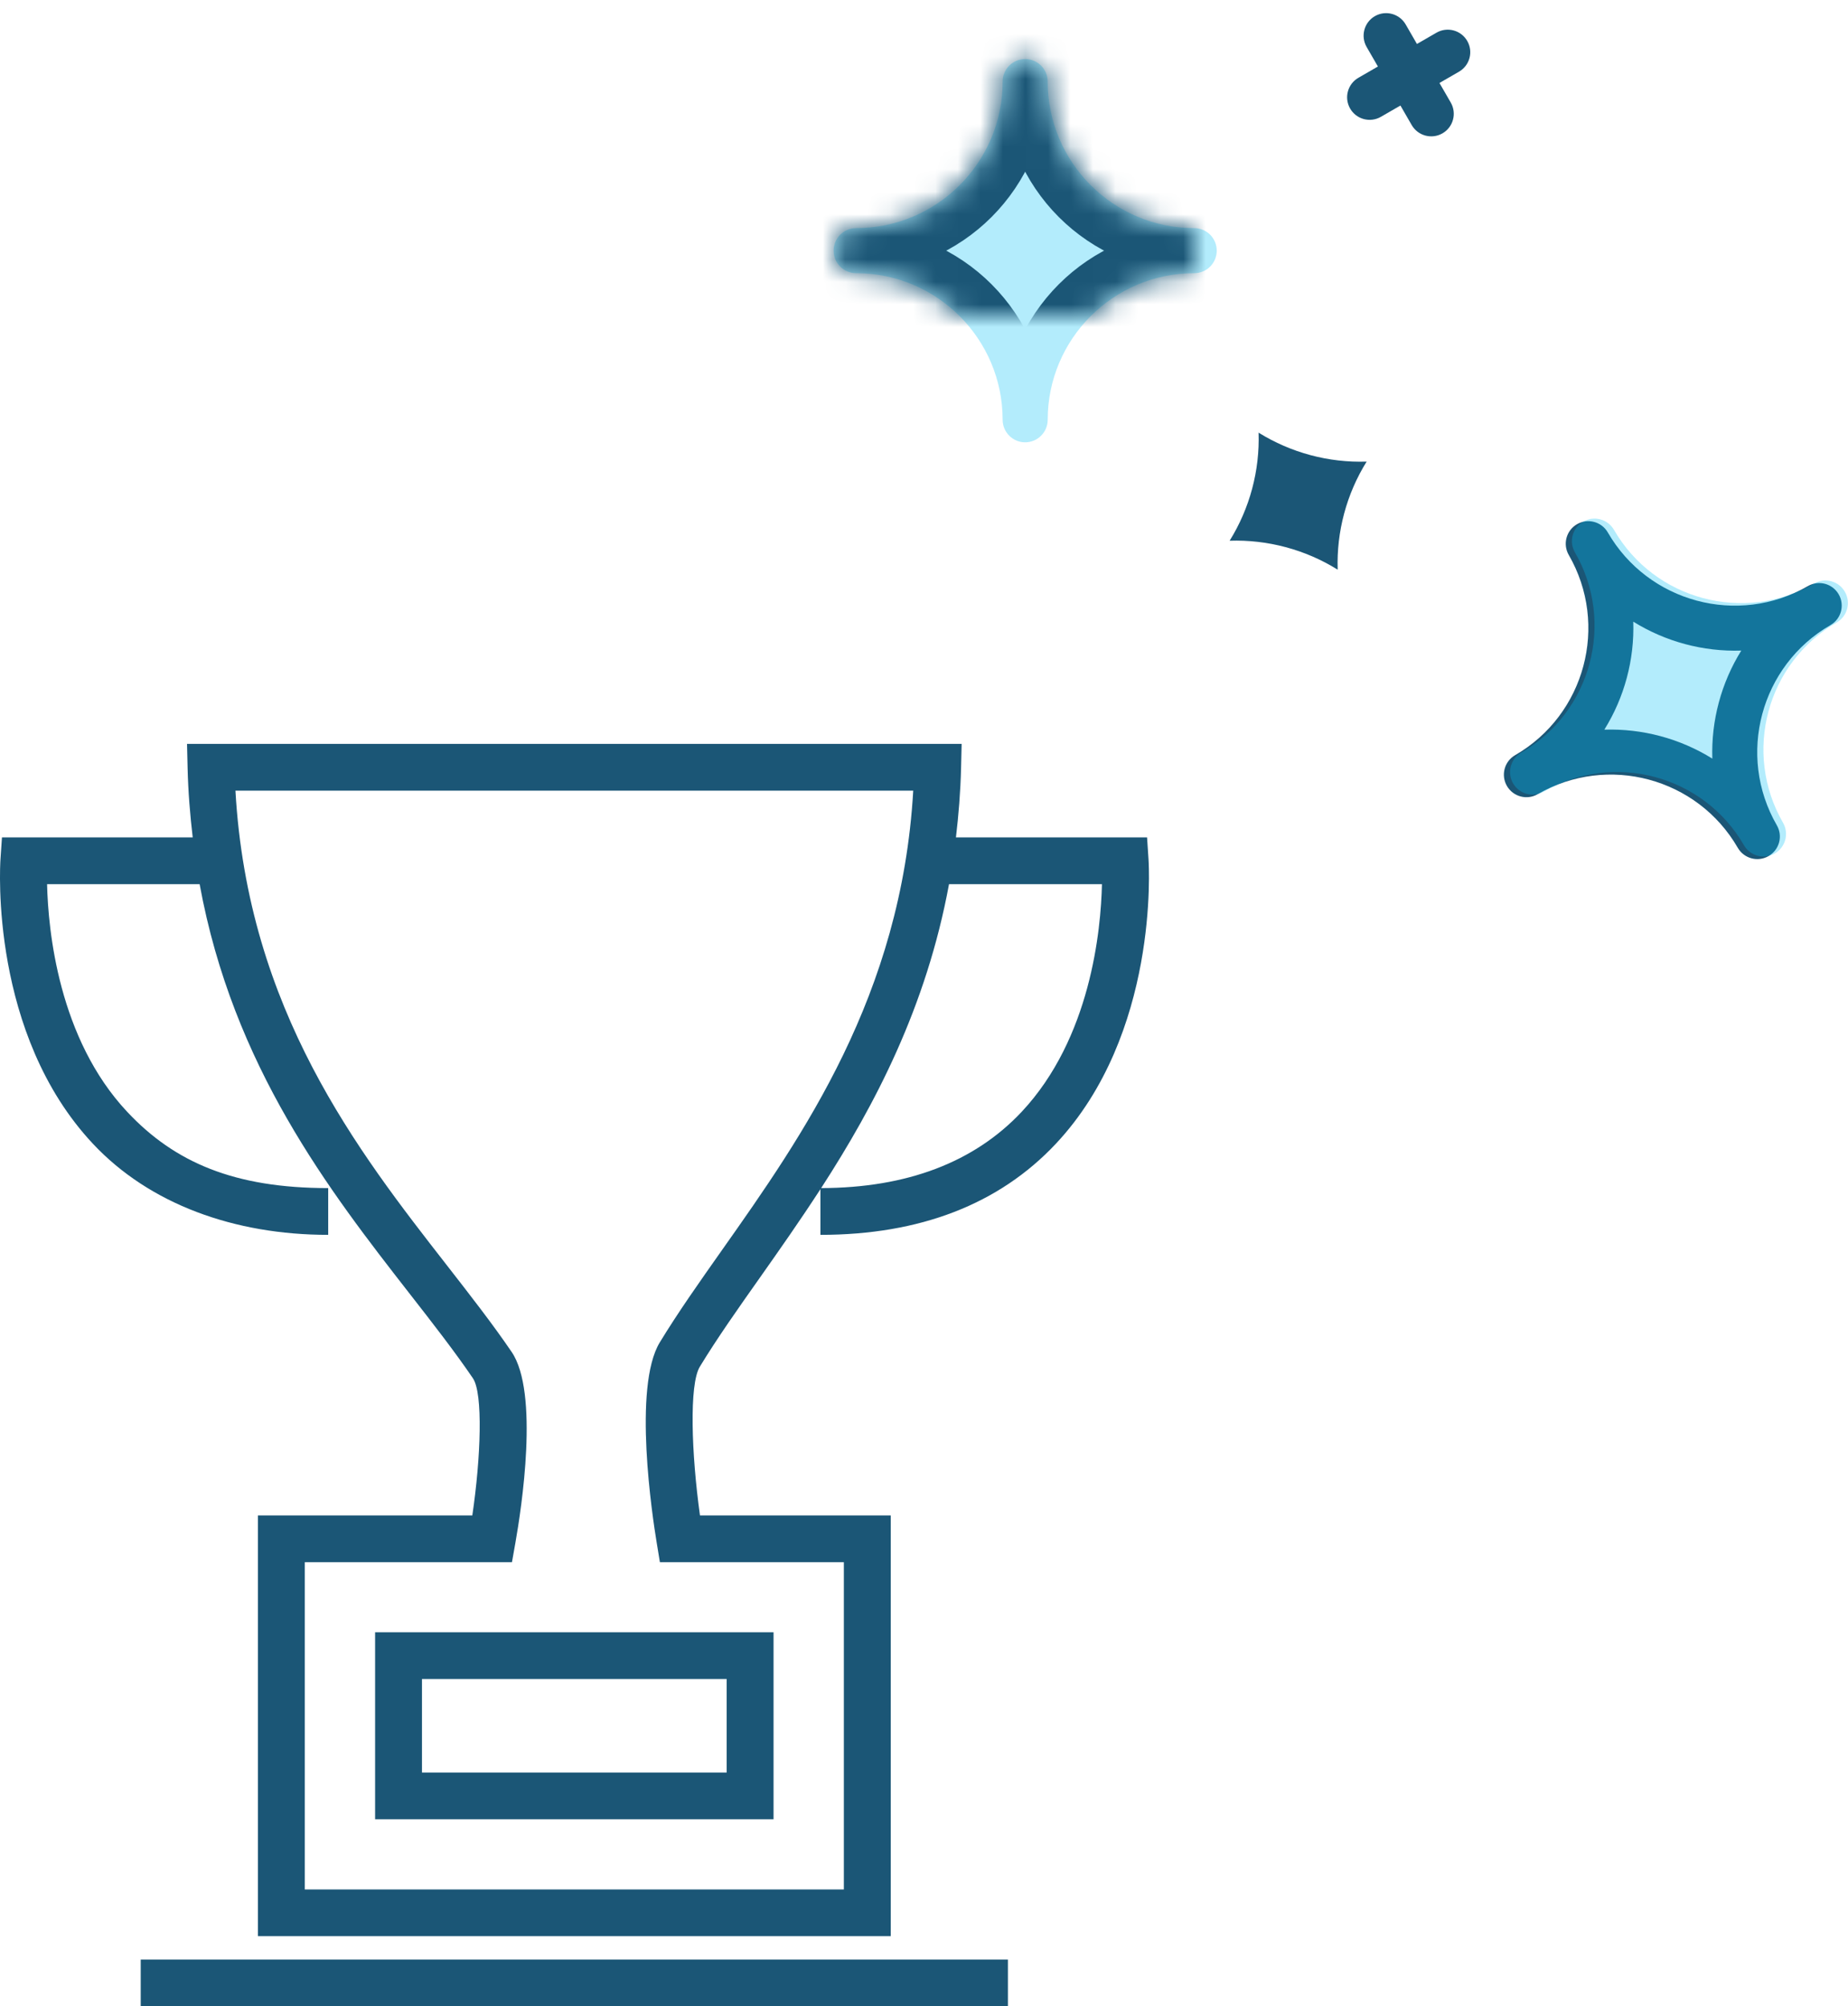
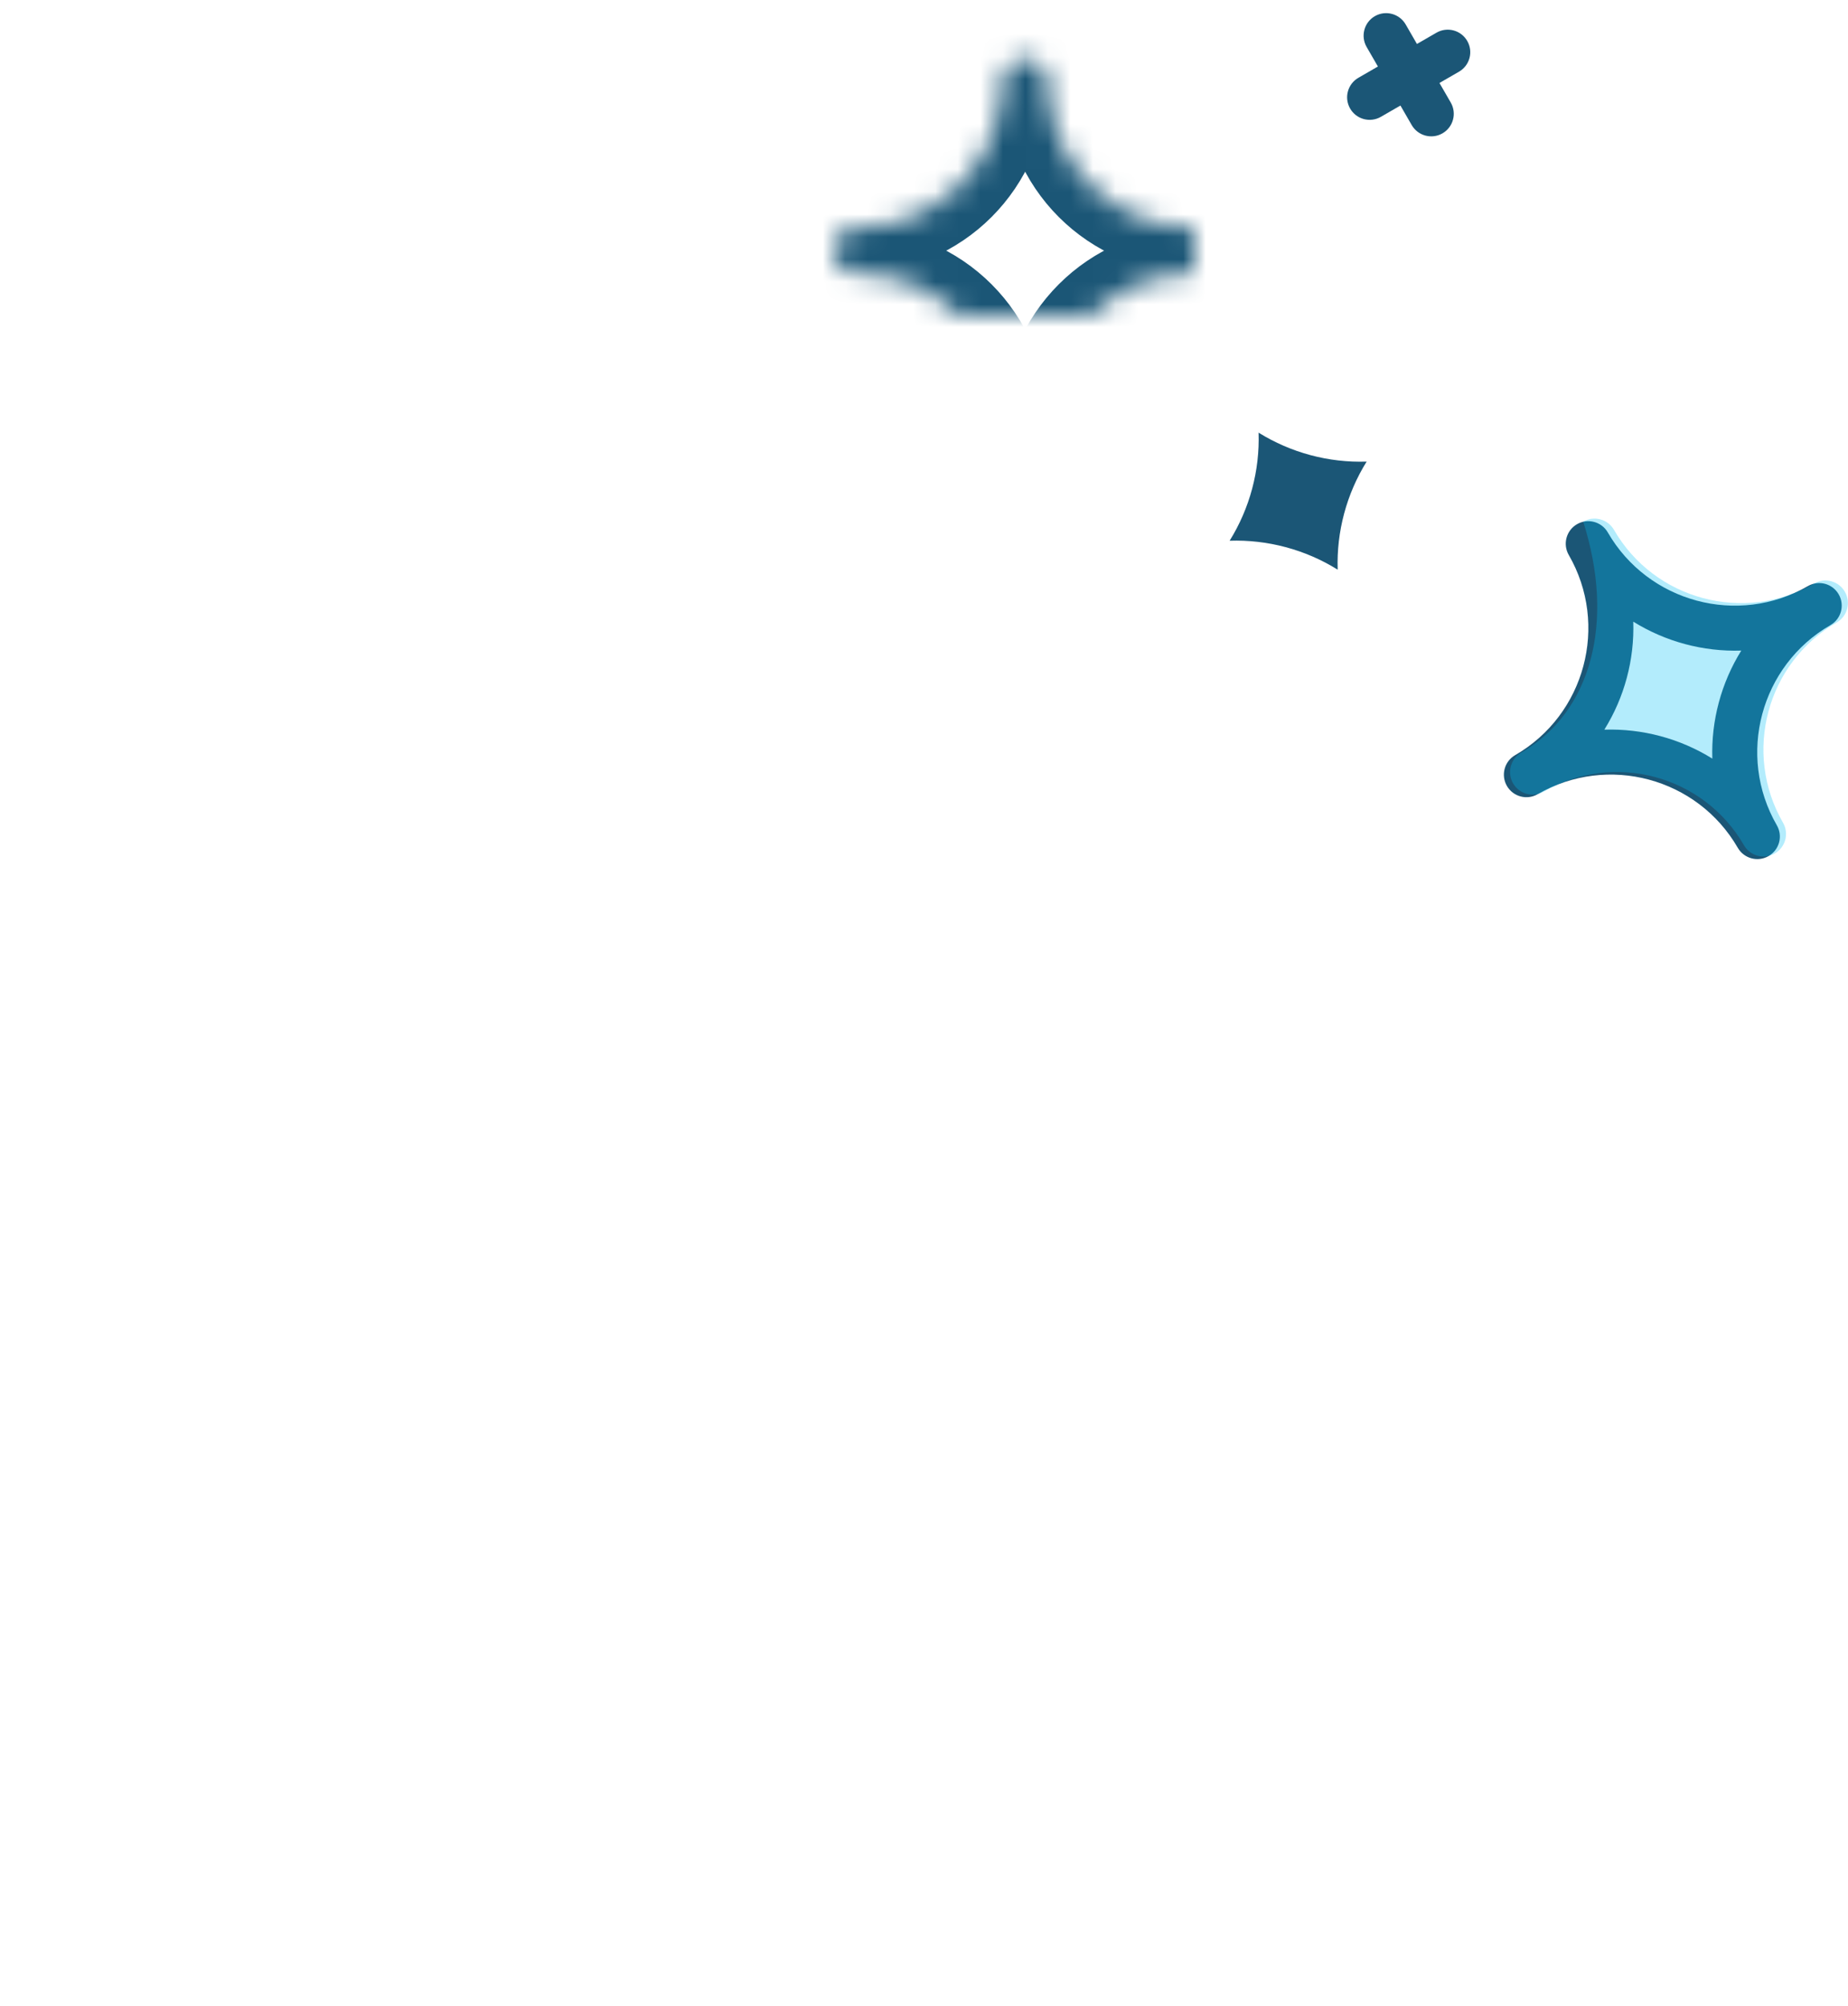
<svg xmlns="http://www.w3.org/2000/svg" xmlns:xlink="http://www.w3.org/1999/xlink" width="82px" height="89px" viewBox="0 0 82 89" version="1.1">
  <title>258AC26C-B98C-4C6F-B4A8-C6E408752E22</title>
  <desc>Created with sketchtool.</desc>
  <defs>
    <path d="M16.989,13.119 C13.405,13.119 10.489,10.204 10.489,6.619 C10.489,6.067 10.041,5.619 9.489,5.619 C8.936,5.619 8.489,6.066 8.489,6.619 C8.489,10.205 5.573,13.119 1.989,13.119 C1.436,13.119 0.989,13.566 0.989,14.119 C0.989,14.672 1.436,15.119 1.989,15.119 C5.573,15.119 8.489,18.036 8.489,21.619 C8.489,22.172 8.936,22.621 9.489,22.621 C10.041,22.621 10.489,22.172 10.489,21.619 C10.489,18.036 13.405,15.119 16.989,15.119 C17.542,15.119 17.989,14.672 17.989,14.119 C17.989,13.566 17.542,13.119 16.989,13.119 L16.989,13.119 Z" id="path-1" />
    <mask id="mask-2" maskContentUnits="userSpaceOnUse" maskUnits="objectBoundingBox" x="0" y="0" width="17" height="17.002" fill="white">
      <use xlink:href="#path-1" />
    </mask>
  </defs>
  <g id="Page-1" stroke="none" stroke-width="1" fill="none" fill-rule="evenodd">
    <g id="Design-Code-Capital-Web-1b" transform="translate(-701, -640)">
      <g id="Group-13" transform="translate(700, 637)">
        <g id="Group-12" transform="translate(37, 0)">
-           <path d="M16.989,13.119 C13.405,13.119 10.489,10.204 10.489,6.619 C10.489,6.067 10.041,5.619 9.489,5.619 C8.936,5.619 8.489,6.066 8.489,6.619 C8.489,10.205 5.573,13.119 1.989,13.119 C1.436,13.119 0.989,13.566 0.989,14.119 C0.989,14.672 1.436,15.119 1.989,15.119 C5.573,15.119 8.489,18.036 8.489,21.619 C8.489,22.172 8.936,22.621 9.489,22.621 C10.041,22.621 10.489,22.172 10.489,21.619 C10.489,18.036 13.405,15.119 16.989,15.119 C17.542,15.119 17.989,14.672 17.989,14.119 C17.989,13.566 17.542,13.119 16.989,13.119 L16.989,13.119 Z" id="Path" fill="#00BFF3" opacity="0.3" />
          <g id="Group-2">
            <g id="Stars_in_space" transform="translate(29.476, 24.387) rotate(-210) translate(-29.476, -24.387) translate(17.976, 3.387)" fill="#1B5676">
              <path d="M17.036,8.634 C17.036,8.081 16.588,7.634 16.036,7.634 C12.452,7.634 9.536,4.719 9.536,1.134 C9.536,0.582 9.088,0.134 8.536,0.134 C7.983,0.134 7.536,0.581 7.536,1.134 C7.536,4.719 4.62,7.634 1.036,7.634 C0.483,7.634 0.036,8.082 0.036,8.634 C0.036,9.186 0.483,9.634 1.036,9.634 C4.62,9.634 7.536,12.551 7.536,16.134 C7.536,16.686 7.983,17.134 8.536,17.134 C9.088,17.134 9.536,16.686 9.536,16.134 C9.536,12.551 12.452,9.634 16.036,9.634 C16.588,9.634 17.036,9.186 17.036,8.634 L17.036,8.634 Z M8.536,12.142 C7.74,10.653 6.515,9.429 5.027,8.634 C6.515,7.838 7.74,6.614 8.536,5.126 C9.331,6.614 10.556,7.838 12.044,8.634 C10.556,9.428 9.331,10.653 8.536,12.142 L8.536,12.142 Z M15.232,24.206 C16.721,23.411 17.946,22.186 18.742,20.697 C19.538,22.186 20.763,23.411 22.252,24.206 C20.763,25.001 19.538,26.226 18.742,27.715 C17.946,26.226 16.721,25.001 15.232,24.206 Z M7.036,37.135 L6.036,37.135 L6.036,36.134 C6.036,35.582 5.588,35.134 5.036,35.134 C4.483,35.134 4.036,35.582 4.036,36.134 L4.036,37.136 L3.036,37.136 C2.483,37.136 2.036,37.581 2.036,38.134 C2.036,38.687 2.483,39.134 3.036,39.134 L4.036,39.134 L4.036,40.134 C4.036,40.686 4.483,41.136 5.036,41.136 C5.588,41.136 6.036,40.686 6.036,40.134 L6.036,39.134 L7.036,39.134 C7.588,39.134 8.036,38.687 8.036,38.134 C8.036,37.581 7.588,37.135 7.036,37.135 L7.036,37.135 Z" id="Shape" />
            </g>
            <use id="Path" stroke="#1B5676" mask="url(#mask-2)" stroke-width="4" stroke-linecap="square" xlink:href="#path-1" />
          </g>
-           <path d="M47,33.5 C47,32.947 46.552,32.5 46,32.5 C42.416,32.5 39.5,29.585 39.5,26 C39.5,25.448 39.052,25 38.5,25 C37.947,25 37.5,25.447 37.5,26 C37.5,29.585 34.584,32.5 31,32.5 C30.447,32.5 30,32.948 30,33.5 C30,34.052 30.447,34.5 31,34.5 C34.584,34.5 37.5,37.417 37.5,41 C37.5,41.552 37.947,42 38.5,42 C39.052,42 39.5,41.552 39.5,41 C39.5,37.417 42.416,34.5 46,34.5 C46.552,34.5 47,34.052 47,33.5 L47,33.5 Z" id="Path" fill="#00BFF3" opacity="0.3" transform="translate(38.5, 33.5) rotate(-30) translate(-38.5, -33.5) " />
+           <path d="M47,33.5 C47,32.947 46.552,32.5 46,32.5 C42.416,32.5 39.5,29.585 39.5,26 C39.5,25.448 39.052,25 38.5,25 C37.5,29.585 34.584,32.5 31,32.5 C30.447,32.5 30,32.948 30,33.5 C30,34.052 30.447,34.5 31,34.5 C34.584,34.5 37.5,37.417 37.5,41 C37.5,41.552 37.947,42 38.5,42 C39.052,42 39.5,41.552 39.5,41 C39.5,37.417 42.416,34.5 46,34.5 C46.552,34.5 47,34.052 47,33.5 L47,33.5 Z" id="Path" fill="#00BFF3" opacity="0.3" transform="translate(38.5, 33.5) rotate(-30) translate(-38.5, -33.5) " />
        </g>
        <g id="Worldcup" transform="translate(0, 36)" fill="#1B5676">
-           <path d="M17.644,47.704 L35.324,47.704 L35.324,39.407 L17.644,39.407 L17.644,47.704 L17.644,47.704 Z M19.724,41.481 L33.244,41.481 L33.244,45.63 L19.724,45.63 L19.724,41.481 L19.724,41.481 Z M51.962,5.117 L51.898,4.148 L43.417,4.148 C43.535,3.153 43.619,2.131 43.645,1.061 L43.67,0 L9.299,0 L9.324,1.061 C9.349,2.132 9.435,3.154 9.551,4.148 L1.087,4.148 L1.021,5.117 C0.999,5.431 0.553,12.863 5.123,17.737 C7.637,20.419 11.403,21.778 15.563,21.778 L15.563,19.704 C11.403,19.704 8.755,18.569 6.651,16.328 C3.59,13.072 3.137,8.262 3.089,6.222 L9.858,6.222 C11.339,14.314 15.621,19.829 19.188,24.403 C20.21,25.713 21.175,26.951 21.983,28.138 C22.439,28.807 22.337,31.656 21.958,34.224 L12.444,34.224 L12.444,52.889 L40.524,52.889 L40.524,34.224 L32.059,34.224 C31.68,31.492 31.573,28.417 32.053,27.627 C32.819,26.367 33.755,25.04 34.746,23.637 C35.605,22.418 36.511,21.128 37.404,19.752 L37.404,21.778 C41.82,21.778 45.335,20.418 47.851,17.737 C52.423,12.862 51.983,5.43 51.962,5.117 L51.962,5.117 Z M33.044,22.443 C32.033,23.877 31.077,25.232 30.275,26.55 C29.074,28.527 29.95,34.292 30.138,35.428 L30.281,36.299 L38.444,36.299 L38.444,50.818 L14.524,50.818 L14.524,36.299 L23.717,36.299 L23.869,35.441 C24.14,33.909 24.93,28.777 23.704,26.974 C22.859,25.732 21.873,24.47 20.83,23.13 C16.881,18.065 12,11.809 11.447,2.075 L41.522,2.075 C40.997,11.173 36.602,17.401 33.044,22.443 L33.044,22.443 Z M46.333,16.321 C44.231,18.559 41.24,19.695 37.436,19.704 C39.825,16.014 42.103,11.675 43.11,6.222 L49.896,6.222 C49.851,8.255 49.398,13.052 46.333,16.321 L46.333,16.321 Z M7.244,56 L45.724,56 L45.724,53.926 L7.244,53.926 L7.244,56 L7.244,56 Z" id="Shape" />
-         </g>
+           </g>
      </g>
    </g>
  </g>
</svg>